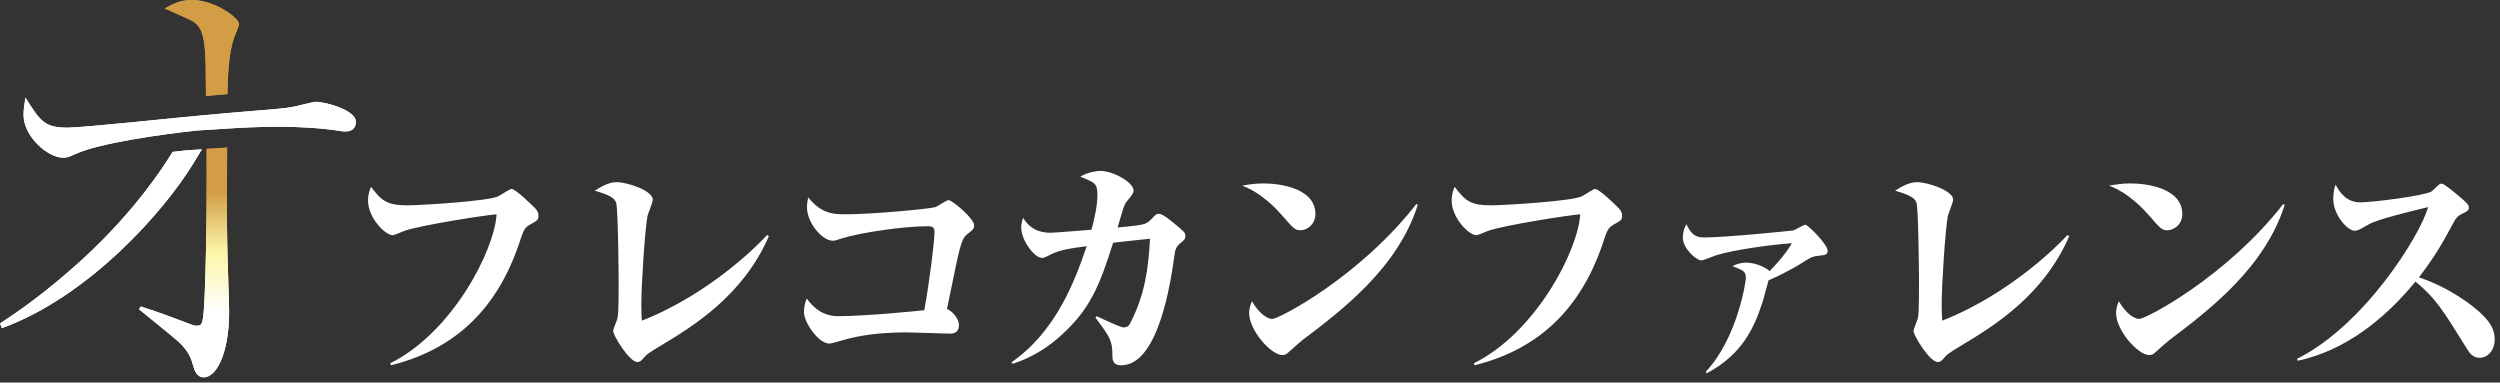
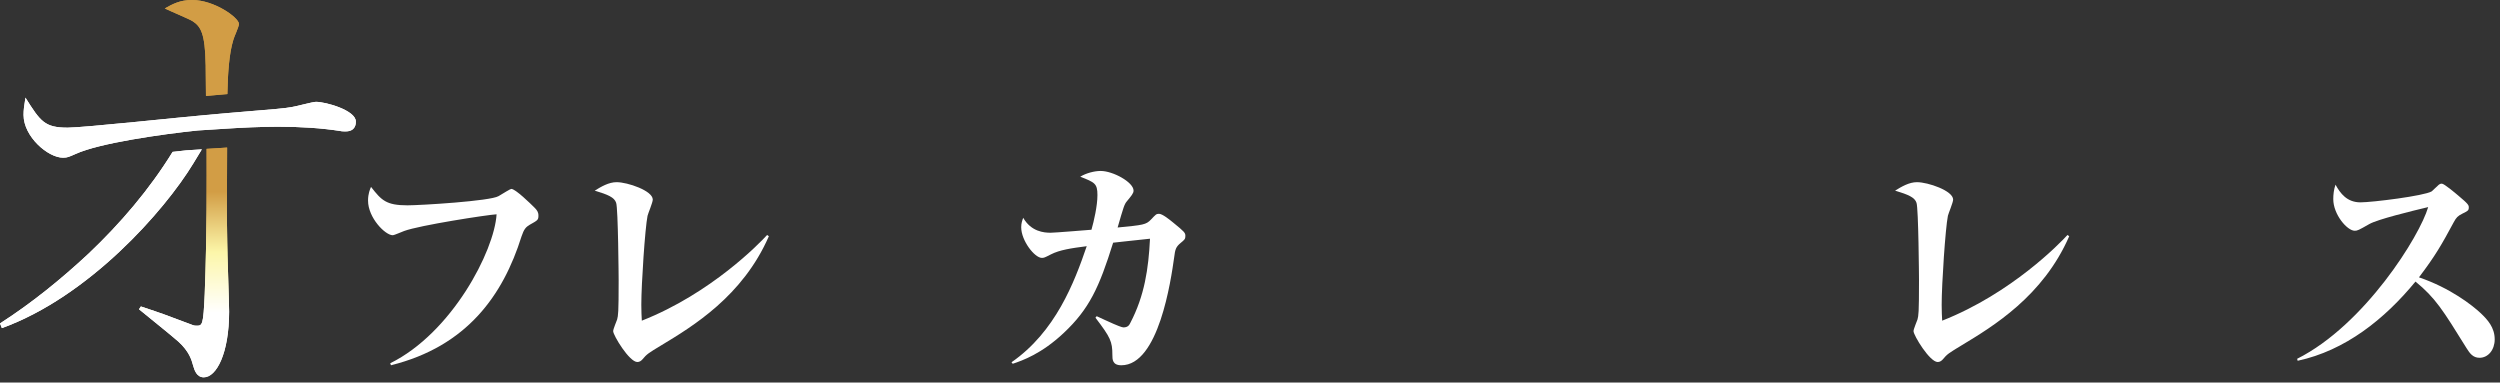
<svg xmlns="http://www.w3.org/2000/svg" width="281" height="43" viewBox="0 0 281 43" fill="none">
  <rect x="0" y="0" width="281" height="43" fill="#333333" stroke="none" />
  <path d="M43.944 41.056L43.86 40.831C50.776 37.416 55.564 28.232 55.816 24.087C54.78 24.143 47.164 25.32 45.428 25.963C45.232 26.02 44.336 26.439 44.14 26.439C43.3 26.439 41.368 24.48 41.368 22.547C41.368 21.764 41.592 21.259 41.704 21.008C42.88 22.52 43.412 23.079 45.792 23.079C47.248 23.079 55.116 22.604 56.04 22.044C56.516 21.764 57.356 21.232 57.468 21.232C57.944 21.232 59.652 22.912 60.072 23.331C60.352 23.611 60.52 23.835 60.52 24.227C60.52 24.732 60.436 24.759 59.54 25.264C59.12 25.515 58.896 25.739 58.616 26.579C56.544 33.188 52.484 38.928 43.944 41.056Z" fill="white" />
  <path d="M86.224 26.412L86.42 26.552C83.48 33.3 77.852 36.688 74.324 38.816C72.896 39.684 72.728 39.767 72.168 40.44C72.056 40.551 71.888 40.691 71.636 40.691C70.74 40.691 68.92 37.696 68.92 37.219C68.92 36.995 69.312 36.072 69.368 35.904C69.48 35.428 69.536 35.288 69.536 31.508C69.536 31.34 69.48 23.416 69.256 22.799C69.06 22.183 68.332 21.875 66.848 21.427C67.576 20.98 68.416 20.476 69.312 20.476C70.516 20.476 73.372 21.427 73.372 22.436C73.372 22.744 72.84 24.003 72.784 24.256C72.504 25.655 72.084 31.927 72.084 34.252C72.084 35.008 72.112 35.511 72.14 36.044C79.952 32.964 85.412 27.308 86.224 26.412Z" fill="white" />
-   <path d="M106.44 34.727C107.168 35.035 107.784 35.904 107.784 36.52C107.784 37.499 107.028 37.499 106.776 37.499C106.02 37.499 102.632 37.359 101.96 37.359C98.88 37.359 96.64 37.696 94.848 38.2C94.512 38.312 93.42 38.62 93.224 38.62C91.992 38.62 90.368 36.239 90.368 35.092C90.368 34.392 90.536 33.888 90.676 33.551C91.824 35.148 93.084 35.539 94.204 35.539C97.312 35.539 103.5 34.923 103.892 34.867C104.48 31.619 105.04 27.168 105.04 26.02C105.04 25.431 104.592 25.431 104.228 25.431C101.596 25.431 96.864 26.104 94.596 26.803C93.924 27.027 93.84 27.055 93.588 27.055C92.44 27.055 90.704 25.067 90.704 23.303C90.704 22.855 90.788 22.491 90.844 22.183C92.356 24.087 93.756 24.087 95.128 24.087C98.04 24.087 104.592 23.471 105.152 23.276C105.404 23.192 106.384 22.491 106.608 22.491C107.028 22.491 109.492 24.564 109.492 25.32C109.492 25.739 109.268 25.907 108.848 26.215C108.372 26.608 108.148 26.776 107.672 28.82C107.448 29.744 106.636 33.888 106.44 34.727Z" fill="white" />
  <path d="M123.128 35.708L123.268 35.539C123.576 35.679 124.892 36.295 125.172 36.407C125.424 36.52 126.096 36.8 126.264 36.8C126.796 36.8 126.936 36.52 127.048 36.295C128.644 33.243 129.092 30.22 129.26 26.831C127.552 27 125.452 27.252 125.116 27.279C123.548 32.319 122.428 34.727 119.572 37.416C117.08 39.767 114.924 40.523 113.832 40.888L113.692 40.719C118.62 37.303 120.748 31.788 122.148 27.672C120.412 27.895 119.096 28.091 118.116 28.596C117.416 28.959 117.332 28.988 117.108 28.988C116.296 28.988 114.784 27.055 114.784 25.544C114.784 25.096 114.896 24.788 115.008 24.48C115.904 26.047 117.36 26.16 118.088 26.16C118.536 26.16 121.952 25.88 122.68 25.823C122.96 24.843 123.352 23.136 123.352 21.931C123.352 20.616 123.044 20.503 121.42 19.86C122.064 19.468 122.988 19.215 123.716 19.215C125.088 19.215 127.412 20.476 127.412 21.427C127.412 21.735 127.16 22.015 126.656 22.631C126.376 22.968 126.292 23.247 125.62 25.572C128.504 25.291 128.812 25.264 129.372 24.675C129.904 24.116 129.96 24.032 130.268 24.032C130.66 24.032 131.444 24.675 131.892 25.04C133.124 26.047 133.236 26.16 133.236 26.523C133.236 26.86 133.152 26.944 132.704 27.308C132.172 27.756 132.088 28.008 131.976 28.931C131.612 31.508 130.24 41.056 126.04 41.056C125.032 41.056 125.032 40.383 125.032 39.907C125.032 38.367 124.808 37.919 123.128 35.708Z" fill="white" />
-   <path d="M139.62 20.867C140.292 20.756 140.992 20.616 142.028 20.616C143.848 20.616 147.852 21.148 147.852 24.059C147.852 25.207 146.928 25.88 146.172 25.88C145.556 25.88 145.416 25.712 144.072 24.172C143.596 23.64 141.888 21.707 139.62 20.867ZM159.192 22.939L159.36 23.023C157.12 30.136 150.736 34.952 146.424 38.2C146.116 38.452 145.276 39.179 144.884 39.544C144.66 39.767 144.464 39.907 144.128 39.907C142.868 39.907 140.404 37.136 140.404 35.175C140.404 34.644 140.572 34.224 140.712 33.859C141.916 35.847 142.896 35.847 143.008 35.847C143.764 35.847 152.808 31.116 159.192 22.939Z" fill="white" />
-   <path d="M165.744 41.056L165.66 40.831C172.576 37.416 177.364 28.232 177.616 24.087C176.58 24.143 168.964 25.32 167.228 25.963C167.032 26.02 166.136 26.439 165.94 26.439C165.1 26.439 163.168 24.48 163.168 22.547C163.168 21.764 163.392 21.259 163.504 21.008C164.68 22.52 165.212 23.079 167.592 23.079C169.048 23.079 176.916 22.604 177.84 22.044C178.316 21.764 179.156 21.232 179.268 21.232C179.744 21.232 181.452 22.912 181.872 23.331C182.152 23.611 182.32 23.835 182.32 24.227C182.32 24.732 182.236 24.759 181.34 25.264C180.92 25.515 180.696 25.739 180.416 26.579C178.344 33.188 174.284 38.928 165.744 41.056Z" fill="white" />
-   <path d="M191.84 41.952L191.728 41.783C195.284 38.004 196.236 31.648 196.236 31.256C196.236 30.5 195.956 30.387 194.724 29.912C195.144 29.715 195.62 29.52 196.264 29.52C197.44 29.52 198.616 30.163 198.896 30.471C199.176 30.192 200.548 28.82 201.416 27.335C199.12 27.503 195.032 28.035 192.848 28.707C192.568 28.791 191.476 29.267 191.252 29.267C190.608 29.267 189.152 27.867 189.152 26.747C189.152 25.936 189.404 25.488 189.544 25.207C190.076 26.244 190.468 26.692 191.532 26.692C193.968 26.692 201.332 25.936 201.556 25.907C201.78 25.852 202.704 25.264 202.928 25.264C203.236 25.264 205.42 27.503 205.42 28.148C205.42 28.651 205.224 28.651 204.3 28.764C203.628 28.848 203.488 28.959 202.144 29.799C201.36 30.276 199.68 31.143 198.784 31.508C198.672 31.872 198.252 33.523 198.14 33.859C197.216 36.743 195.872 39.824 191.84 41.952Z" fill="white" />
  <path d="M232.384 26.412L232.58 26.552C229.64 33.3 224.012 36.688 220.484 38.816C219.056 39.684 218.888 39.767 218.328 40.44C218.216 40.551 218.048 40.691 217.796 40.691C216.9 40.691 215.08 37.696 215.08 37.219C215.08 36.995 215.472 36.072 215.528 35.904C215.64 35.428 215.696 35.288 215.696 31.508C215.696 31.34 215.64 23.416 215.416 22.799C215.22 22.183 214.492 21.875 213.008 21.427C213.736 20.98 214.576 20.476 215.472 20.476C216.676 20.476 219.532 21.427 219.532 22.436C219.532 22.744 219 24.003 218.944 24.256C218.664 25.655 218.244 31.927 218.244 34.252C218.244 35.008 218.272 35.511 218.3 36.044C226.112 32.964 231.572 27.308 232.384 26.412Z" fill="white" />
-   <path d="M237.06 20.867C237.732 20.756 238.432 20.616 239.468 20.616C241.288 20.616 245.292 21.148 245.292 24.059C245.292 25.207 244.368 25.88 243.612 25.88C242.996 25.88 242.856 25.712 241.512 24.172C241.036 23.64 239.328 21.707 237.06 20.867ZM256.632 22.939L256.8 23.023C254.56 30.136 248.176 34.952 243.864 38.2C243.556 38.452 242.716 39.179 242.324 39.544C242.1 39.767 241.904 39.907 241.568 39.907C240.308 39.907 237.844 37.136 237.844 35.175C237.844 34.644 238.012 34.224 238.152 33.859C239.356 35.847 240.336 35.847 240.448 35.847C241.204 35.847 250.248 31.116 256.632 22.939Z" fill="white" />
  <path d="M258.256 40.551L258.2 40.328C265.788 36.52 272.004 26.495 272.928 23.276C270.94 23.752 267.272 24.648 266.32 25.18C265.088 25.88 264.976 25.936 264.668 25.936C263.828 25.936 262.26 24.116 262.26 22.38C262.26 21.875 262.316 21.316 262.512 20.756C263.044 21.735 263.8 22.744 265.312 22.744C266.656 22.744 272.48 22.015 273.32 21.512C273.46 21.399 273.992 20.867 274.132 20.756C274.216 20.7 274.3 20.643 274.468 20.643C274.72 20.643 275.952 21.68 276.316 21.988C277.492 22.968 277.492 23.079 277.492 23.331C277.492 23.668 277.352 23.724 276.792 24.003C276.232 24.284 276.092 24.451 275.812 24.956C274.44 27.503 273.74 28.735 271.892 31.172C275.42 32.376 277.884 34.307 278.864 35.231C279.592 35.931 280.404 36.8 280.404 38.144C280.404 39.319 279.676 40.215 278.696 40.215C277.968 40.215 277.604 39.712 277.268 39.179C274.524 34.755 273.74 33.495 271.5 31.648C268.028 35.876 263.604 39.404 258.256 40.551Z" fill="white" />
  <path d="M35.511 11.447C35.142 11.447 33.243 11.975 32.821 12.028C31.924 12.186 31.291 12.239 25.541 12.713L23.167 12.925C20.687 13.136 9.345 14.349 7.607 14.349C5.022 14.349 4.548 13.663 2.859 10.973C2.701 11.975 2.648 12.344 2.648 12.925C2.648 15.351 5.392 17.725 7.08 17.725C7.607 17.725 7.766 17.62 8.504 17.303C11.142 16.09 18.158 15.087 22.22 14.665L25.543 14.454C27.126 14.349 29.342 14.243 31.241 14.243C33.878 14.243 36.147 14.402 38.204 14.718C38.415 14.771 38.679 14.771 38.837 14.771C39.998 14.771 39.998 13.874 39.998 13.663C39.998 12.397 36.621 11.447 35.514 11.447H35.511Z" fill="white" />
  <path d="M23.116 7.28C23.116 7.755 23.134 9.374 23.15 10.785L25.352 10.59H25.366C25.432 10.585 25.495 10.58 25.558 10.574C25.603 8.338 25.751 5.993 26.226 4.484C26.278 4.22 26.859 3.007 26.859 2.69C26.859 2.005 24.116 0 21.583 0C20.212 0 19.368 0.475 18.524 0.95C19.051 1.213 21.32 2.163 21.636 2.374C22.533 2.954 23.06 3.693 23.113 7.28H23.116Z" fill="url(#paint0_linear_13_376)" />
  <path d="M21.732 18.366C18.461 23.747 9.968 33.345 0.211 36.88L0 36.352C3.534 34.084 6.858 31.393 9.97 28.492C13.555 25.087 16.794 21.299 19.403 17.071C19.912 17.01 20.418 16.955 20.909 16.902L22.689 16.786" fill="white" />
  <path d="M23.221 16.733C23.221 20.057 23.274 26.06 23.011 33.021C22.852 36.608 22.747 36.608 22.061 36.608C21.797 36.608 21.692 36.555 21.006 36.292C18.632 35.395 18.368 35.289 15.836 34.445L15.625 34.762C17.102 35.975 18.896 37.4 20.056 38.402C21.27 39.51 21.533 40.459 21.692 41.039C21.85 41.62 22.114 42.411 22.905 42.411C24.329 42.411 25.754 39.721 25.754 35.026C25.754 33.918 25.543 28.431 25.543 27.165C25.495 24.177 25.49 23.562 25.529 16.588" fill="url(#paint1_linear_13_376)" />
  <path d="M35.511 11.447C35.142 11.447 33.243 11.975 32.821 12.028C31.924 12.186 31.291 12.239 25.541 12.713L23.167 12.925C20.687 13.136 9.345 14.349 7.607 14.349C5.022 14.349 4.548 13.663 2.859 10.973C2.701 11.975 2.648 12.344 2.648 12.925C2.648 15.351 5.392 17.725 7.08 17.725C7.607 17.725 7.766 17.62 8.504 17.303C11.142 16.09 18.158 15.087 22.22 14.665L25.543 14.454C27.126 14.349 29.342 14.243 31.241 14.243C33.878 14.243 36.147 14.402 38.204 14.718C38.415 14.771 38.679 14.771 38.837 14.771C39.998 14.771 39.998 13.874 39.998 13.663C39.998 12.397 36.621 11.447 35.514 11.447H35.511Z" fill="white" />
  <path d="M23.116 7.28C23.116 7.755 23.134 9.374 23.15 10.785L25.352 10.59H25.366C25.432 10.585 25.495 10.58 25.558 10.574C25.603 8.338 25.751 5.993 26.226 4.484C26.278 4.22 26.859 3.007 26.859 2.69C26.859 2.005 24.116 0 21.583 0C20.212 0 19.368 0.475 18.524 0.95C19.051 1.213 21.32 2.163 21.636 2.374C22.533 2.954 23.06 3.693 23.113 7.28H23.116Z" fill="url(#paint2_linear_13_376)" />
  <path d="M21.732 18.366C18.461 23.747 9.968 33.345 0.211 36.88L0 36.352C3.534 34.084 6.858 31.393 9.97 28.492C13.555 25.087 16.794 21.299 19.403 17.071C19.912 17.01 20.418 16.955 20.909 16.902L22.689 16.786" fill="white" />
  <path d="M23.221 16.733C23.221 20.057 23.274 26.06 23.011 33.021C22.852 36.608 22.747 36.608 22.061 36.608C21.797 36.608 21.692 36.555 21.006 36.292C18.632 35.395 18.368 35.289 15.836 34.445L15.625 34.762C17.102 35.975 18.896 37.4 20.056 38.402C21.27 39.51 21.533 40.459 21.692 41.039C21.85 41.62 22.114 42.411 22.905 42.411C24.329 42.411 25.754 39.721 25.754 35.026C25.754 33.918 25.543 28.431 25.543 27.165C25.495 24.177 25.49 23.562 25.529 16.588" fill="url(#paint3_linear_13_376)" />
  <defs>
    <linearGradient id="paint0_linear_13_376" x1="140.291" y1="0.851" x2="140.291" y2="70.685" gradientUnits="userSpaceOnUse">
      <stop offset="0.16" stop-color="#D29D45" />
      <stop offset="1" />
    </linearGradient>
    <linearGradient id="paint1_linear_13_376" x1="20.689" y1="18.96" x2="20.689" y2="35.157" gradientUnits="userSpaceOnUse">
      <stop offset="0.16" stop-color="#D29D45" />
      <stop offset="0.58" stop-color="#FCF6A9" />
      <stop offset="1" stop-color="white" />
    </linearGradient>
    <linearGradient id="paint2_linear_13_376" x1="140.291" y1="0.851" x2="140.291" y2="70.685" gradientUnits="userSpaceOnUse">
      <stop offset="0.16" stop-color="#D29D45" />
      <stop offset="1" />
    </linearGradient>
    <linearGradient id="paint3_linear_13_376" x1="20.689" y1="18.96" x2="20.689" y2="35.157" gradientUnits="userSpaceOnUse">
      <stop offset="0.16" stop-color="#D29D45" />
      <stop offset="0.58" stop-color="#FCF6A9" />
      <stop offset="1" stop-color="white" />
    </linearGradient>
  </defs>
</svg>